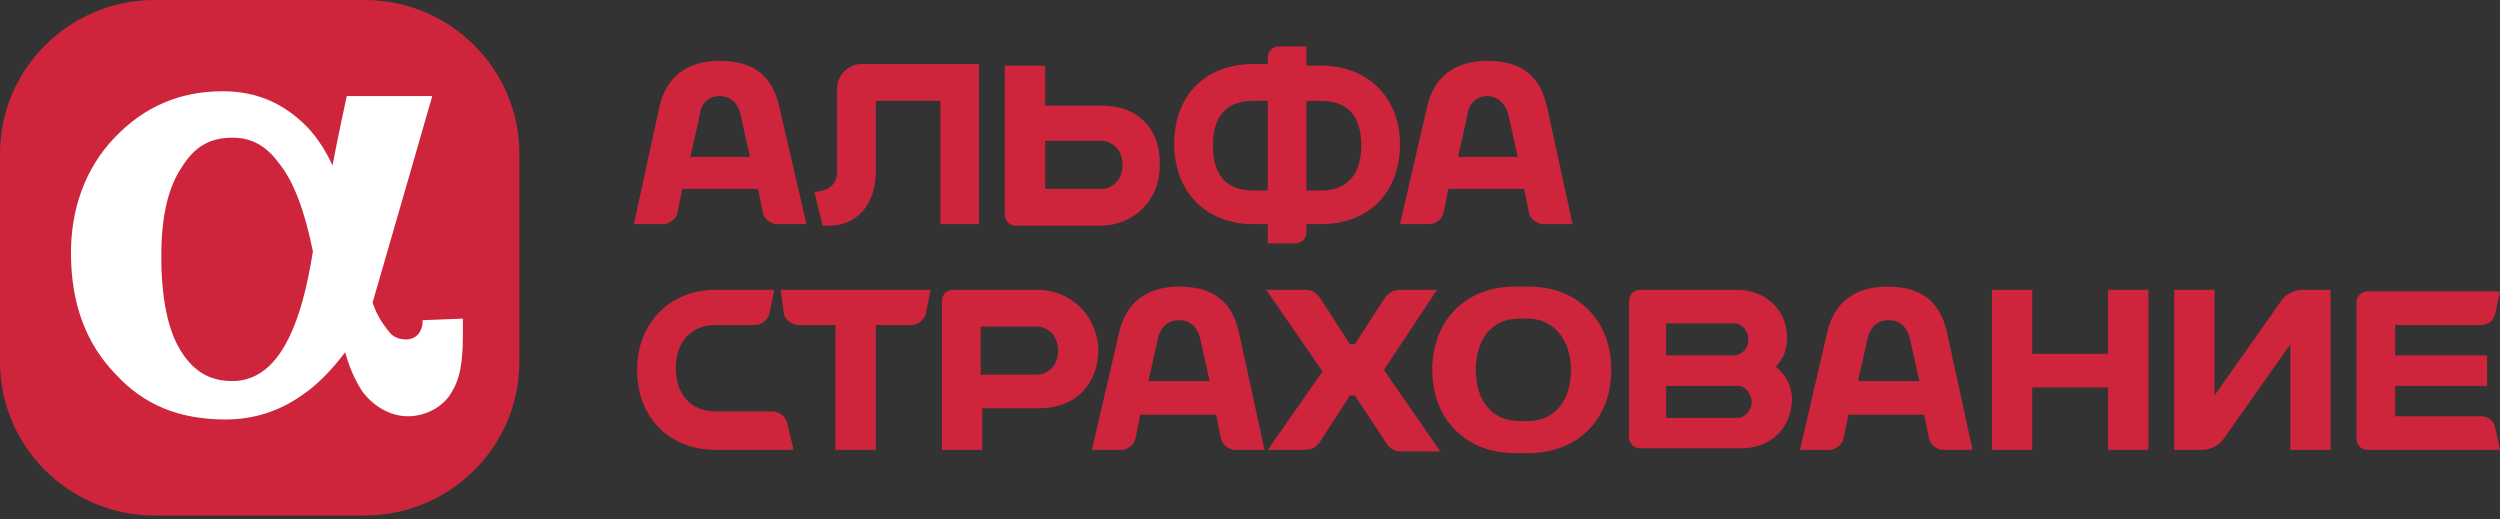
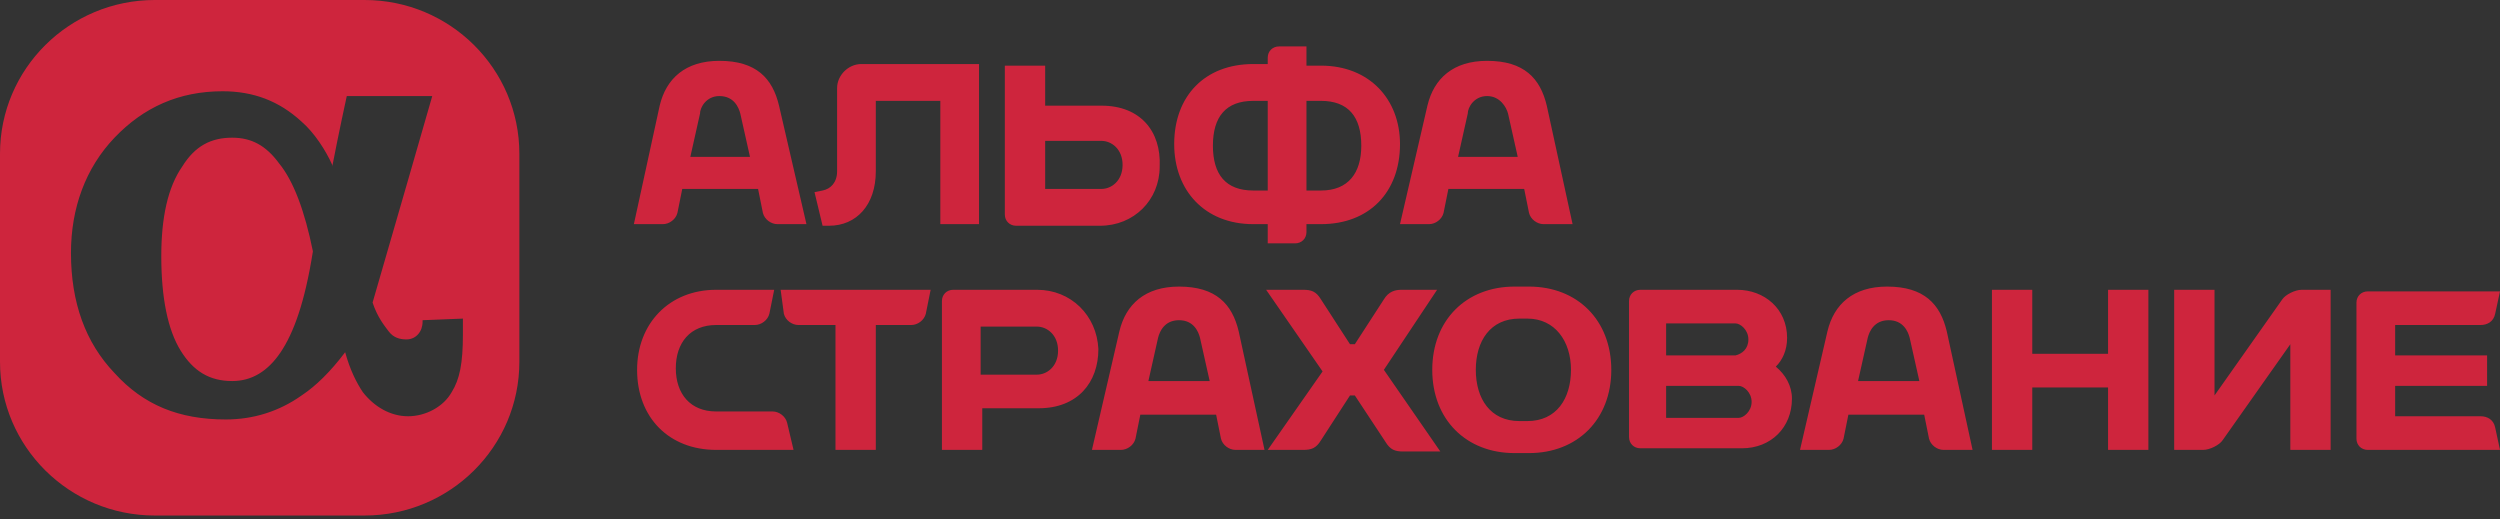
<svg xmlns="http://www.w3.org/2000/svg" width="366" height="76" viewBox="0 0 366 76" fill="none">
  <rect x="0" y="0" width="366" height="76" fill="#333333" stroke="none" />
  <g clip-path="url(#clip0_1_14)">
-     <path d="M58.458 8.507H16.097C10.014 8.507 5.083 13.459 5.083 19.567V53.597C5.083 59.705 10.014 64.657 16.097 64.657H58.458C64.541 64.657 69.472 59.705 69.472 53.597V19.567C69.472 13.459 64.541 8.507 58.458 8.507Z" fill="white" />
    <path d="M76.034 22.501V52.972C76.034 65.395 65.88 75.473 53.365 75.473H22.668C10.154 75.473 0 65.395 0 52.972V22.501C0 10.079 10.154 0 22.668 0H53.365C65.88 0 76.034 10.079 76.034 22.501ZM61.866 46.878V47.112C61.866 48.519 60.921 49.691 59.505 49.691C58.56 49.691 57.615 49.456 56.907 48.519C56.199 47.581 55.254 46.409 54.546 44.3C56.671 37.033 63.282 14.063 63.282 14.063H50.768C50.768 14.063 49.587 19.454 48.642 24.376V24.142C47.698 22.033 46.045 19.454 44.156 17.814C40.85 14.767 37.072 13.36 32.586 13.36C26.21 13.36 21.015 15.704 16.765 20.157C12.515 24.611 10.39 30.471 10.39 37.033C10.39 44.3 12.515 50.159 16.765 54.613C21.015 59.3 26.21 61.41 33.058 61.41C37.072 61.41 40.85 60.238 44.156 57.894C46.281 56.488 48.407 54.378 50.532 51.566C51.24 54.144 52.184 56.019 53.129 57.425C54.782 59.535 57.143 60.941 59.741 60.941C62.338 60.941 64.936 59.535 66.116 57.425C67.297 55.55 67.769 53.206 67.769 48.987V46.643L61.866 46.878ZM41.087 51.566C39.197 54.378 36.836 55.785 34.002 55.785C30.697 55.785 28.335 54.378 26.447 51.331C24.558 48.284 23.613 43.596 23.613 37.502C23.613 31.877 24.558 27.424 26.683 24.376C28.572 21.329 30.933 20.157 34.002 20.157C36.836 20.157 38.961 21.329 40.85 23.908C42.975 26.486 44.628 30.939 45.809 36.799C44.628 44.3 42.975 48.753 41.087 51.566ZM114.05 15.47C113.106 11.485 110.745 8.907 105.314 8.907C100.355 8.907 97.521 11.485 96.577 15.47L92.799 32.815H97.049C97.993 32.815 98.938 32.111 99.174 31.174L99.882 27.658H110.981L111.689 31.174C111.925 32.111 112.87 32.815 113.814 32.815H118.065L114.05 15.47ZM101.063 22.97L102.48 16.642C102.48 15.704 103.425 14.063 105.314 14.063C107.439 14.063 108.147 15.704 108.383 16.642L109.8 22.97H101.063ZM128.218 14.767V25.08C128.218 30.002 125.385 33.049 121.37 33.049H120.426L119.245 28.127L120.426 27.892C121.606 27.658 122.551 26.721 122.551 25.08V12.891C122.551 11.016 124.204 9.376 126.093 9.376H143.33V32.815H137.663V14.767H128.218ZM193.39 9.61H191.265V6.797H187.25C186.306 6.797 185.597 7.5 185.597 8.438V9.376H183.472C176.388 9.376 171.902 14.063 171.902 21.095C171.902 27.892 176.388 32.815 183.472 32.815H185.597V35.627H189.612C190.556 35.627 191.265 34.924 191.265 33.986V32.815H193.39C200.474 32.815 204.96 28.127 204.96 21.095C204.96 14.532 200.474 9.61 193.39 9.61ZM183.472 27.892C179.458 27.892 177.569 25.548 177.569 21.329C177.569 17.11 179.458 14.767 183.472 14.767H185.597V27.892H183.472ZM193.39 27.892H191.265V14.767H193.39C197.404 14.767 199.293 17.11 199.293 21.329C199.293 25.314 197.404 27.892 193.39 27.892ZM161.276 15.47H153.012V9.61H147.108V31.408C147.108 32.346 147.817 33.049 148.761 33.049H161.04C165.999 33.049 169.777 29.299 169.777 24.376C170.013 19.22 166.943 15.47 161.276 15.47ZM161.276 27.658H153.012V20.626H161.276C162.693 20.626 164.346 21.798 164.346 24.142C164.346 26.486 162.693 27.658 161.276 27.658ZM226.448 15.47C225.503 11.485 223.142 8.907 217.711 8.907C212.752 8.907 209.919 11.485 208.974 15.47L204.96 32.815H209.21C210.155 32.815 211.099 32.111 211.336 31.174L212.044 27.658H223.142L223.85 31.174C224.086 32.111 225.031 32.815 225.975 32.815H230.225L226.448 15.47ZM213.461 22.97L214.877 16.642C214.877 15.704 215.822 14.063 217.711 14.063C219.6 14.063 220.545 15.704 220.781 16.642L222.197 22.97H213.461ZM259.979 53.675C260.924 52.738 261.631 51.331 261.631 49.456C261.631 45.237 258.325 42.425 254.311 42.425H240.144C239.199 42.425 238.49 43.128 238.49 44.065V63.988C238.49 64.926 239.199 65.629 240.144 65.629H255.02C259.27 65.629 262.34 62.582 262.34 58.363C262.34 56.488 261.395 54.847 259.979 53.675ZM254.075 47.346C254.784 47.346 255.964 48.284 255.964 49.691C255.964 51.097 255.02 51.8 254.075 52.035H243.921V47.346H254.075ZM254.546 61.176H243.921V56.488H254.546C255.255 56.488 256.436 57.425 256.436 58.832C256.436 60.238 255.255 61.176 254.546 61.176ZM221.725 41.956C214.641 41.956 209.683 46.878 209.683 54.144C209.683 61.41 214.641 66.332 221.725 66.332H223.85C230.935 66.332 235.894 61.41 235.894 54.144C235.894 46.878 230.935 41.956 223.85 41.956H221.725ZM216.058 54.144C216.058 49.925 218.183 46.643 222.434 46.643H223.614C227.628 46.643 229.99 49.925 229.99 54.144C229.99 58.363 227.865 61.644 223.614 61.644H222.434C218.183 61.644 216.058 58.363 216.058 54.144ZM114.286 42.425H136.246L135.538 45.94C135.302 46.878 134.357 47.581 133.413 47.581H128.218V65.864H122.315V47.581H116.884C115.939 47.581 114.995 46.878 114.759 45.94L114.286 42.425ZM308.62 42.425H314.524V65.864H308.62V56.722H297.524V65.864H291.62V42.425H297.524V51.8H308.62V42.425ZM181.347 48.519C180.403 44.534 178.041 41.956 172.61 41.956C167.652 41.956 164.818 44.534 163.874 48.519L159.859 65.864H164.11C165.054 65.864 165.999 65.16 166.235 64.223L166.943 60.707H178.041L178.75 64.223C178.986 65.16 179.93 65.864 180.875 65.864H185.125L181.347 48.519ZM168.124 55.785L169.541 49.456C169.777 48.519 170.485 46.878 172.61 46.878C174.735 46.878 175.444 48.519 175.68 49.456L177.097 55.785H168.124ZM285.009 48.519C284.064 44.534 281.701 41.956 276.271 41.956C271.311 41.956 268.479 44.534 267.535 48.519L263.52 65.864H267.77C268.715 65.864 269.66 65.16 269.895 64.223L270.604 60.707H281.701L282.41 64.223C282.646 65.16 283.591 65.864 284.535 65.864H288.785L285.009 48.519ZM272.02 55.785L273.436 49.456C273.674 48.519 274.381 46.878 276.506 46.878C278.631 46.878 279.34 48.519 279.576 49.456L280.994 55.785H272.02ZM116.176 65.864H104.841C97.993 65.864 93.271 61.176 93.271 54.144C93.271 47.346 97.993 42.425 104.841 42.425H113.342L112.634 45.94C112.397 46.878 111.453 47.581 110.508 47.581H104.841C101.063 47.581 98.938 50.159 98.938 53.91C98.938 57.66 101.063 60.238 104.841 60.238H113.106C114.05 60.238 114.995 60.941 115.231 61.879L116.176 65.864ZM151.831 42.425H139.552C138.608 42.425 137.899 43.128 137.899 44.065V65.864H143.803V59.769H152.067C157.734 59.769 160.804 56.019 160.804 51.097C160.568 46.175 156.79 42.425 151.831 42.425ZM151.831 54.847H143.566V47.815H151.831C153.248 47.815 154.901 48.987 154.901 51.331C154.901 53.675 153.248 54.847 151.831 54.847ZM363.166 60.941C364.111 60.941 365.055 61.41 365.291 62.582L366 65.864H346.636C345.694 65.864 344.985 65.16 344.985 64.223V44.3C344.985 43.362 345.694 42.659 346.636 42.659H366L365.291 45.94C365.055 47.112 364.111 47.581 363.166 47.581H350.651V52.035H364.111V56.488H350.651V60.941H363.166ZM318.301 65.864V42.425H324.205V57.894L334.124 43.831C334.595 43.128 336.011 42.425 336.956 42.425H341.206V65.864H335.304V50.394L325.385 64.457C324.914 65.16 323.496 65.864 322.551 65.864H318.301ZM202.599 54.144L210.863 66.098H205.432C204.252 66.098 203.543 65.864 202.835 64.692L198.348 57.894H197.64L193.39 64.457C192.681 65.629 191.973 65.864 190.792 65.864H185.597L193.626 54.378L185.361 42.425H190.792C191.973 42.425 192.681 42.659 193.39 43.831L197.64 50.394H198.348L202.599 43.831C203.307 42.659 204.252 42.425 205.196 42.425H210.391L202.599 54.144Z" fill="#CE253D" />
  </g>
  <defs>
    <clipPath id="clip0_1_14">
      <rect width="366" height="76" fill="white" />
    </clipPath>
  </defs>
</svg>